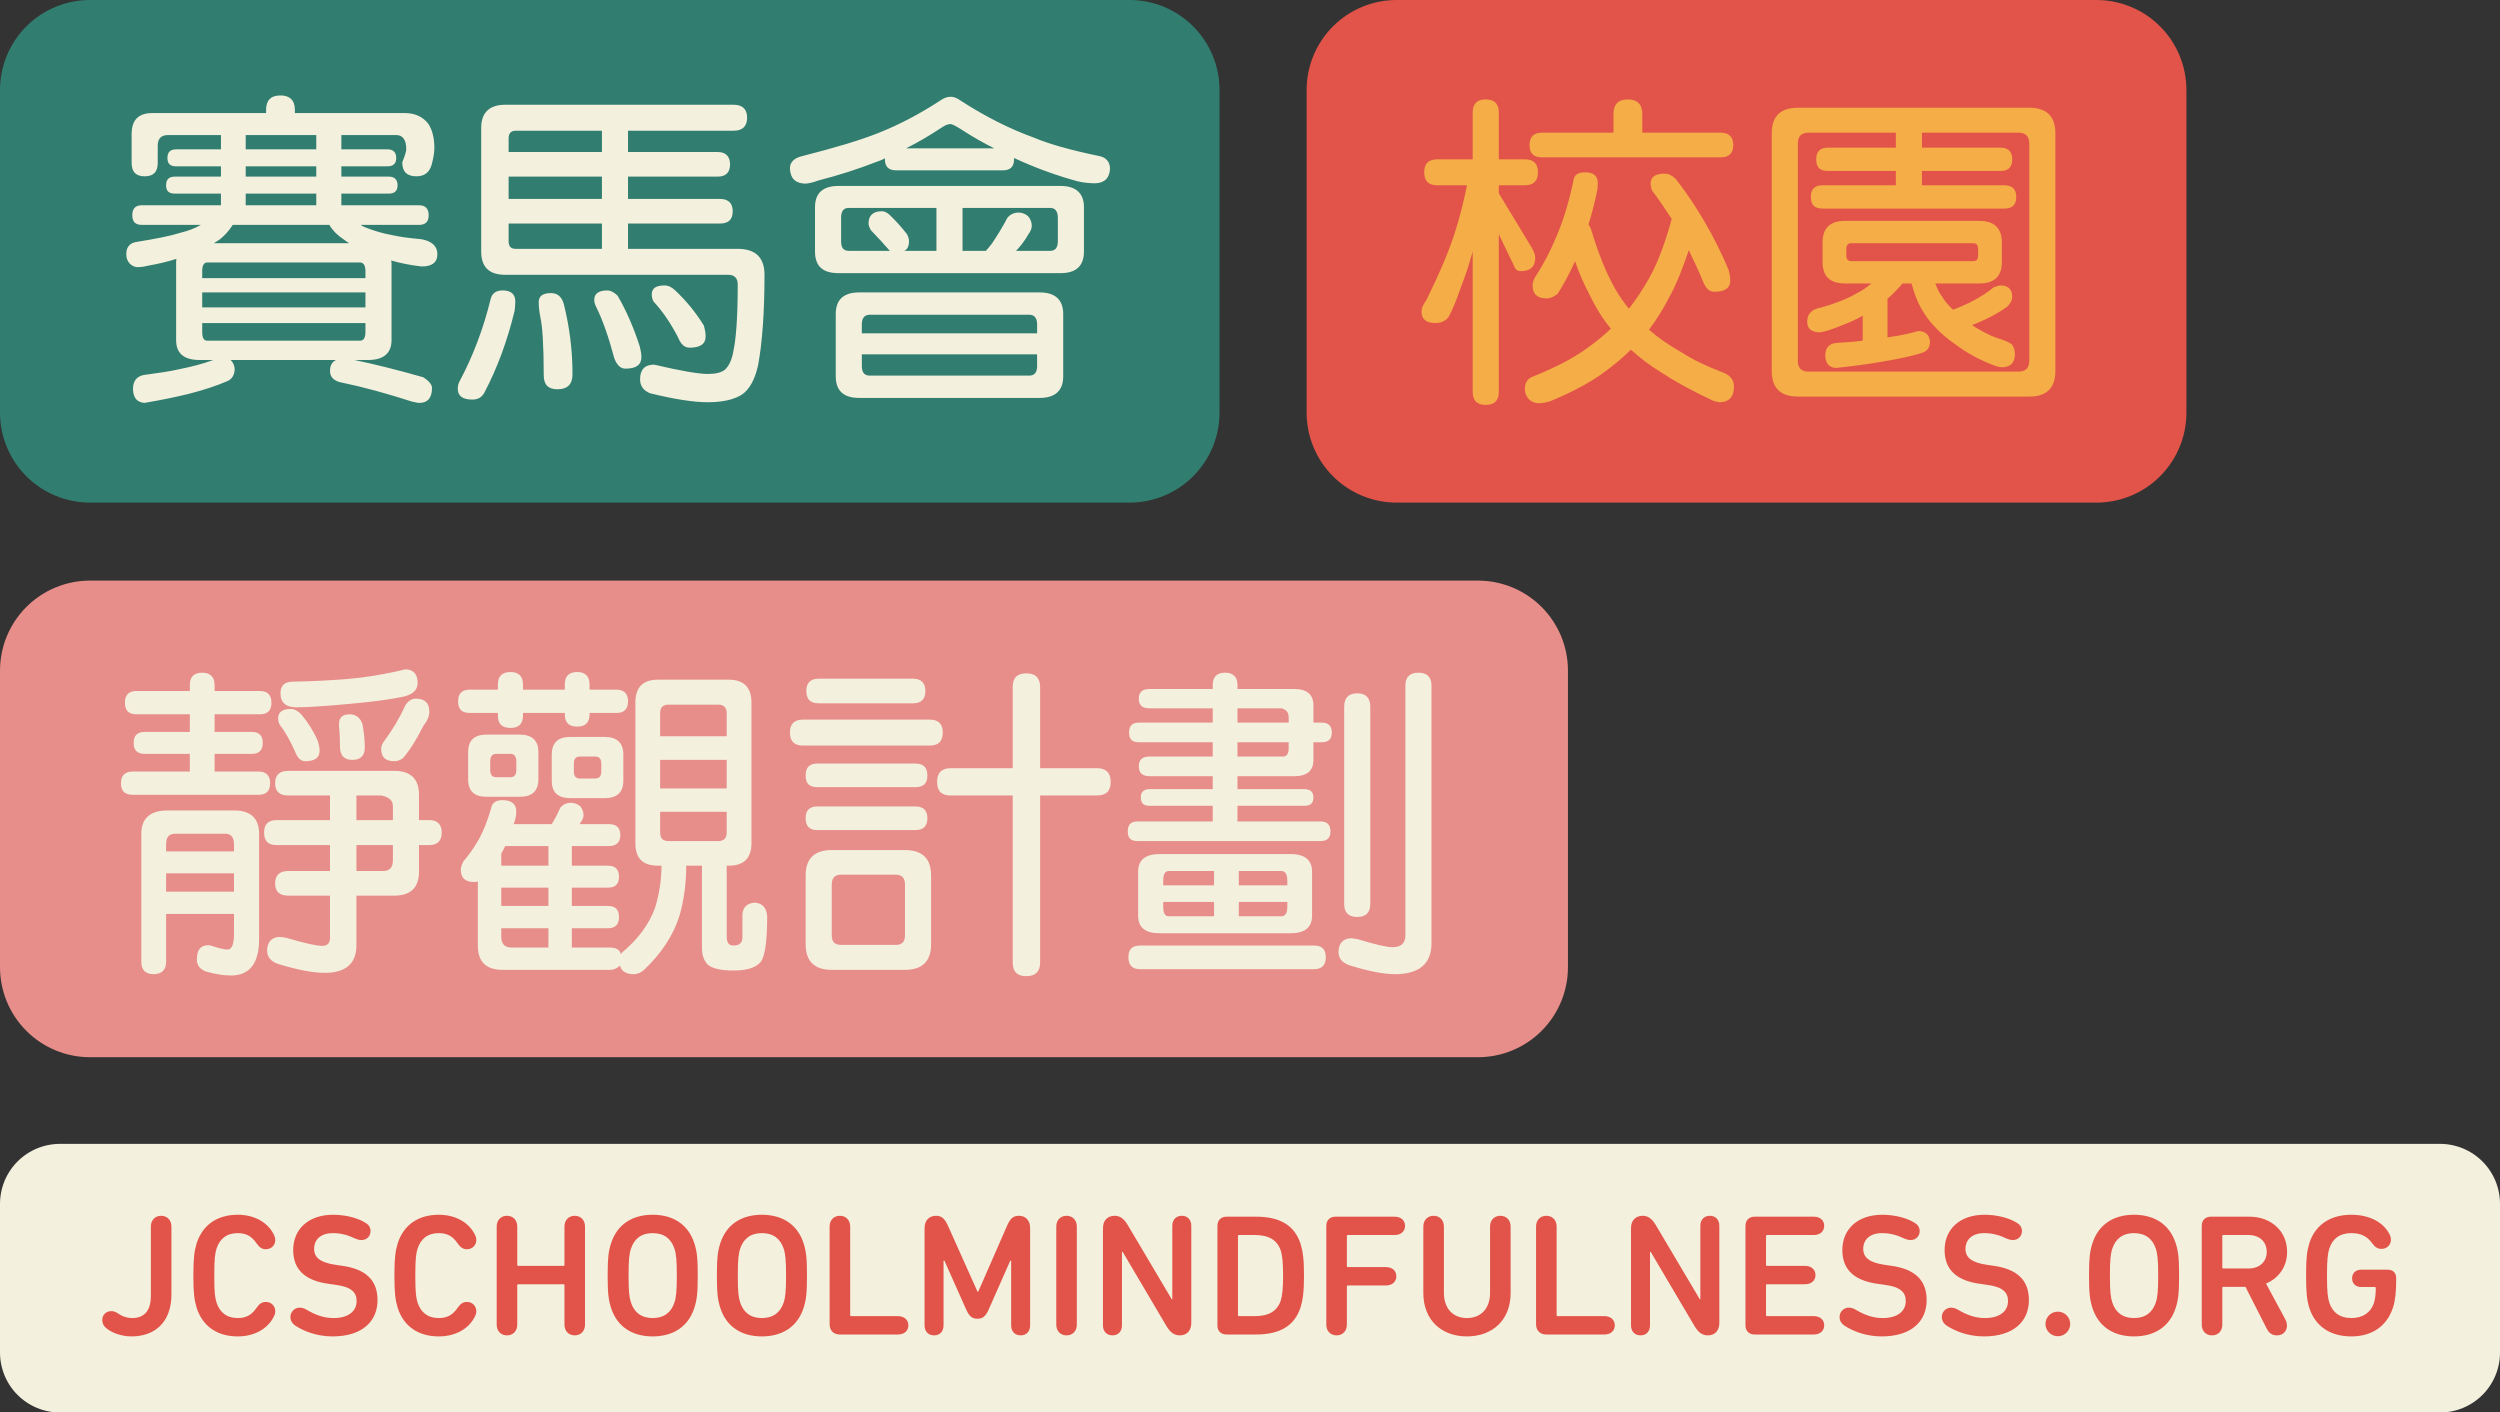
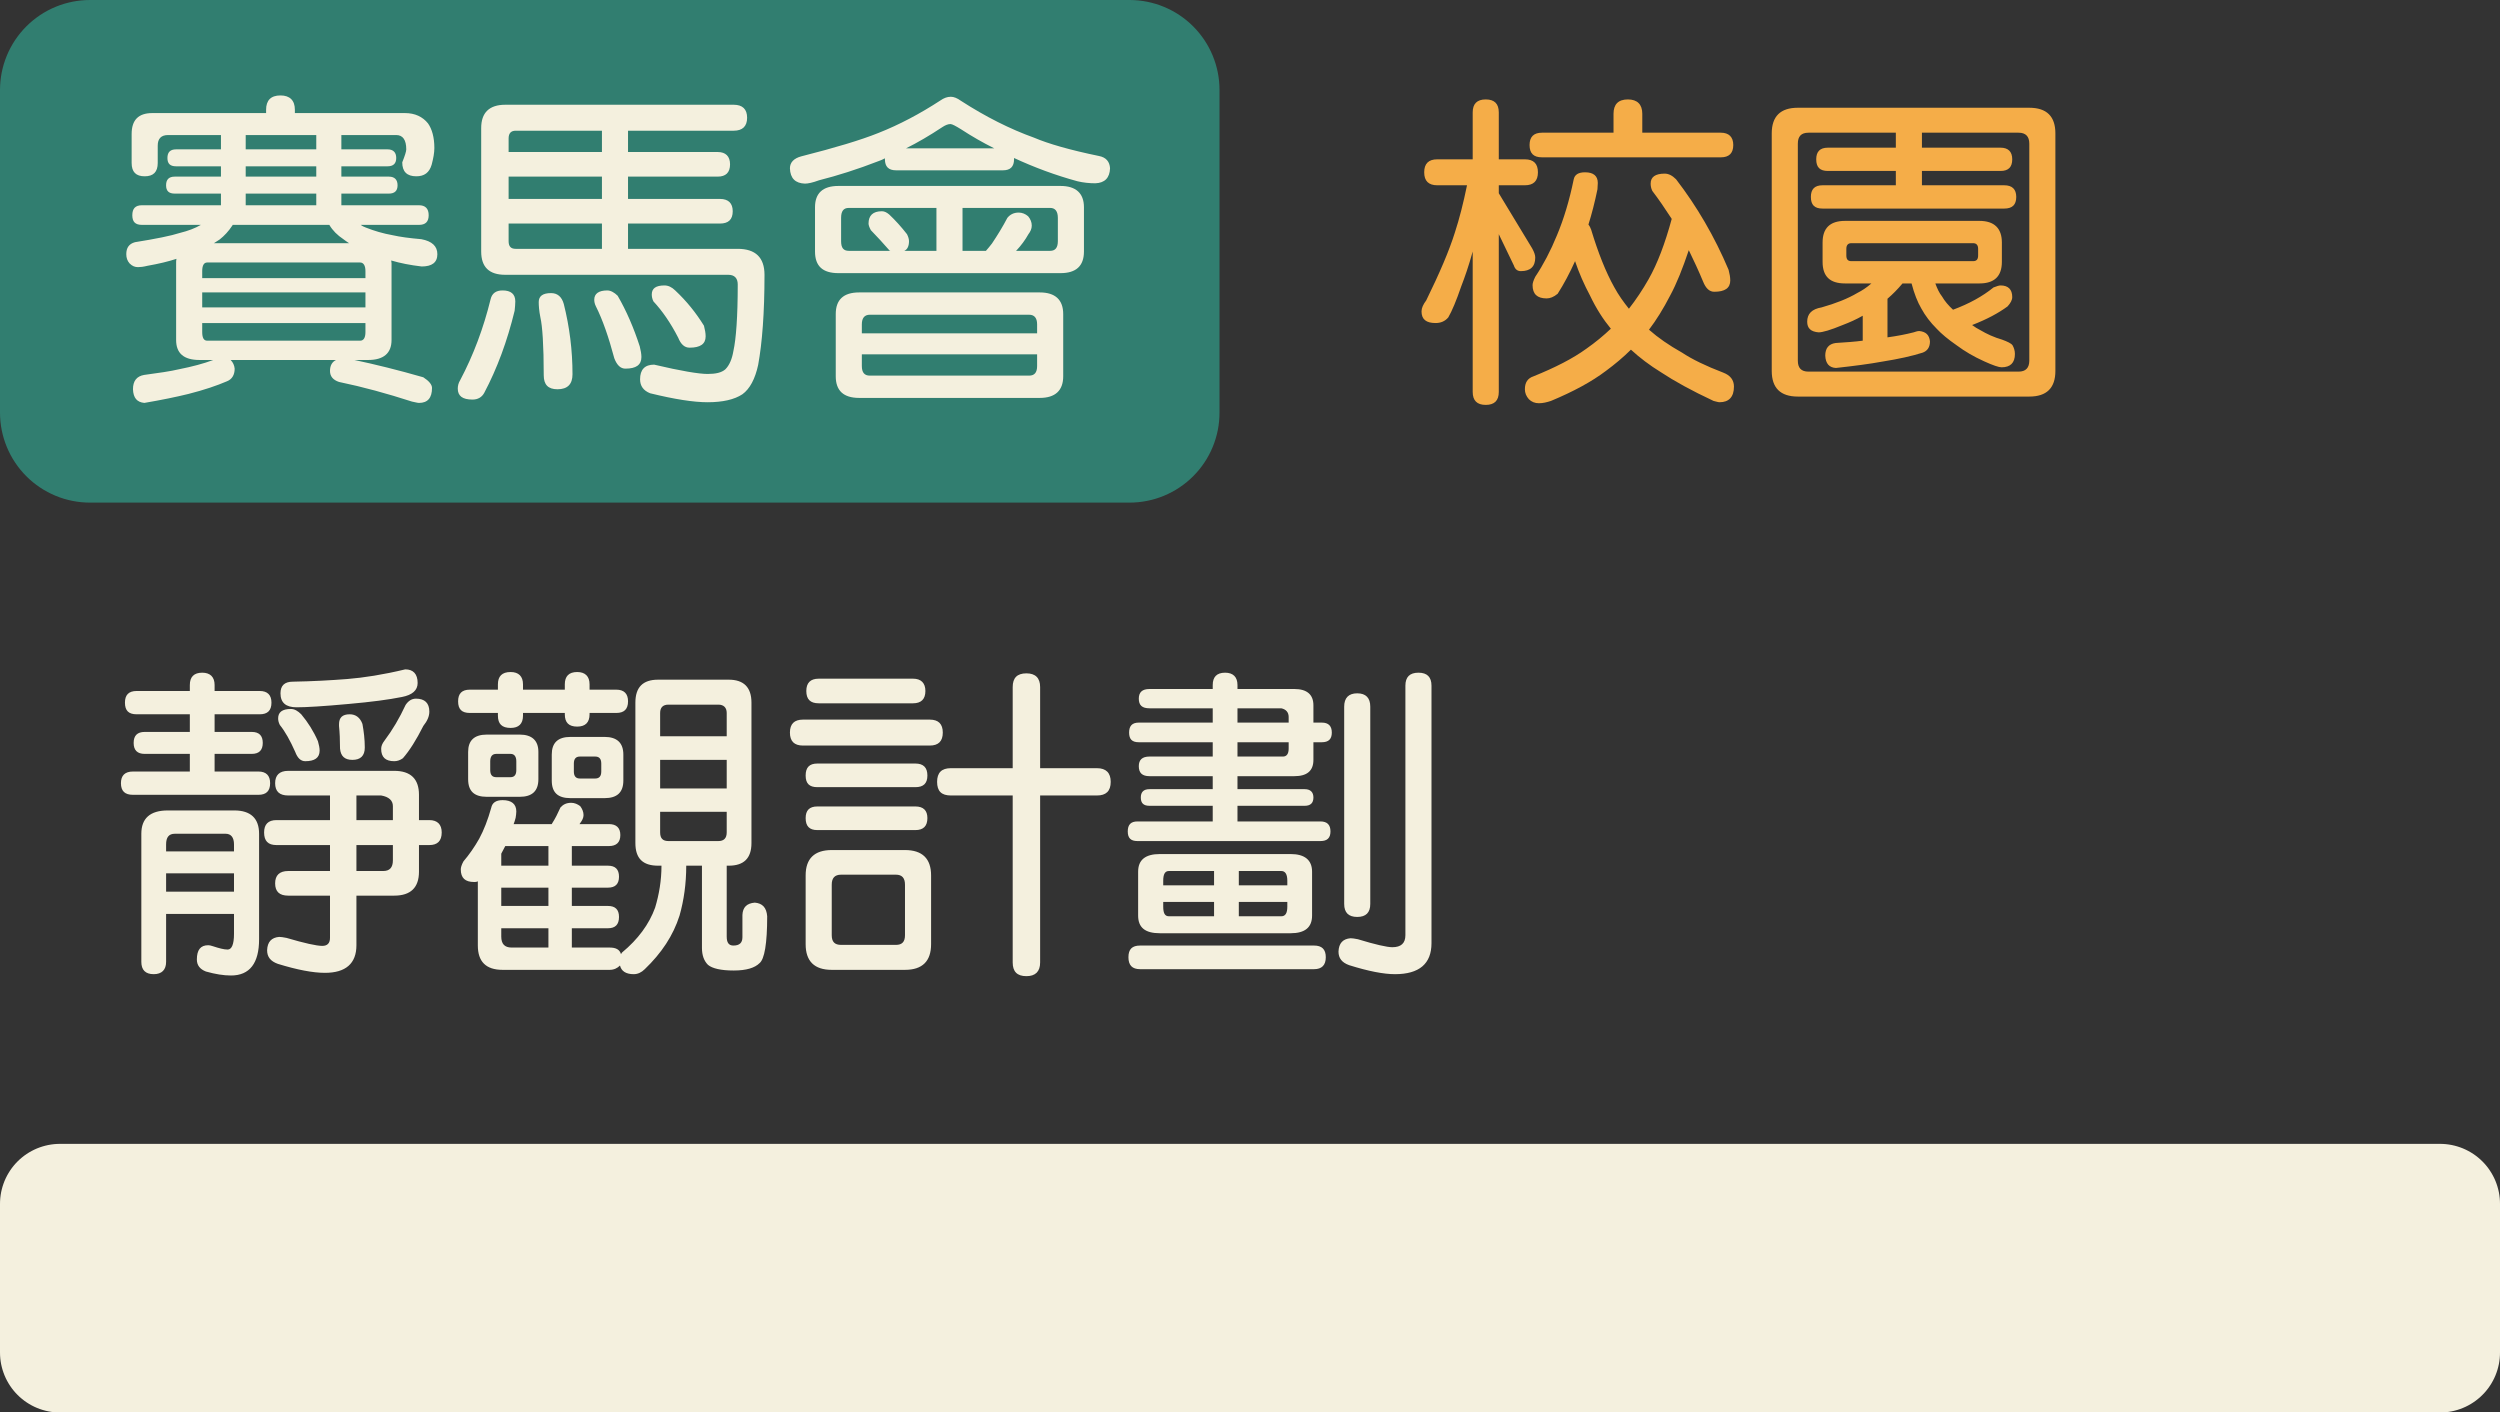
<svg xmlns="http://www.w3.org/2000/svg" viewBox="0 0 200 113" version="1.1">
  <rect x="0" y="0" width="200" height="113" fill="#333333" stroke="none" />
  <g id="Project-Title">
    <path d="M7.199 0L90.362 0Q90.539 0 90.715 0.009Q90.892 0.017 91.068 0.035Q91.243 0.052 91.418 0.078Q91.593 0.104 91.766 0.138Q91.94 0.173 92.111 0.216Q92.283 0.259 92.452 0.31Q92.621 0.361 92.787 0.421Q92.954 0.48 93.117 0.548Q93.28 0.616 93.44 0.691Q93.6 0.767 93.756 0.85Q93.911 0.933 94.063 1.024Q94.215 1.115 94.362 1.213Q94.508 1.311 94.65 1.417Q94.792 1.522 94.929 1.634Q95.066 1.746 95.197 1.865Q95.328 1.984 95.452 2.109Q95.577 2.233 95.696 2.364Q95.815 2.495 95.927 2.632Q96.039 2.769 96.144 2.911Q96.249 3.053 96.348 3.199Q96.446 3.346 96.537 3.498Q96.628 3.65 96.711 3.805Q96.794 3.961 96.87 4.121Q96.945 4.281 97.013 4.444Q97.081 4.607 97.14 4.774Q97.2 4.94 97.251 5.109Q97.302 5.278 97.345 5.45Q97.388 5.621 97.423 5.795Q97.457 5.968 97.483 6.143Q97.509 6.317 97.526 6.493Q97.544 6.669 97.552 6.846Q97.561 7.022 97.561 7.199L97.561 33.01Q97.561 33.186 97.552 33.363Q97.544 33.539 97.526 33.715Q97.509 33.891 97.483 34.066Q97.457 34.241 97.423 34.414Q97.388 34.587 97.345 34.759Q97.302 34.93 97.251 35.099Q97.2 35.269 97.14 35.435Q97.081 35.601 97.013 35.764Q96.945 35.928 96.87 36.088Q96.794 36.247 96.711 36.403Q96.628 36.559 96.537 36.711Q96.446 36.862 96.348 37.009Q96.249 37.156 96.144 37.298Q96.039 37.44 95.927 37.577Q95.815 37.713 95.696 37.844Q95.577 37.975 95.452 38.1Q95.328 38.225 95.197 38.344Q95.066 38.462 94.929 38.575Q94.792 38.687 94.65 38.792Q94.508 38.897 94.362 38.995Q94.215 39.093 94.063 39.184Q93.911 39.275 93.756 39.358Q93.6 39.442 93.44 39.517Q93.28 39.593 93.117 39.661Q92.954 39.728 92.787 39.788Q92.621 39.847 92.452 39.899Q92.283 39.95 92.111 39.993Q91.94 40.036 91.766 40.07Q91.593 40.105 91.418 40.131Q91.243 40.157 91.068 40.174Q90.892 40.191 90.715 40.2Q90.539 40.209 90.362 40.209L7.199 40.209Q7.022 40.209 6.846 40.2Q6.669 40.191 6.493 40.174Q6.317 40.157 6.143 40.131Q5.968 40.105 5.795 40.07Q5.621 40.036 5.45 39.993Q5.278 39.95 5.109 39.899Q4.94 39.847 4.774 39.788Q4.607 39.728 4.444 39.661Q4.281 39.593 4.121 39.517Q3.961 39.442 3.805 39.358Q3.65 39.275 3.498 39.184Q3.346 39.093 3.199 38.995Q3.053 38.897 2.911 38.792Q2.769 38.687 2.632 38.575Q2.495 38.462 2.364 38.344Q2.233 38.225 2.109 38.1Q1.984 37.975 1.865 37.844Q1.746 37.713 1.634 37.577Q1.522 37.44 1.417 37.298Q1.311 37.156 1.213 37.009Q1.115 36.862 1.024 36.711Q0.933 36.559 0.85 36.403Q0.767 36.247 0.691 36.088Q0.616 35.928 0.548 35.764Q0.48 35.601 0.421 35.435Q0.361 35.269 0.31 35.099Q0.259 34.93 0.216 34.759Q0.173 34.587 0.138 34.414Q0.104 34.241 0.078 34.066Q0.052 33.891 0.035 33.715Q0.017 33.539 0.009 33.363Q0 33.186 0 33.01L0 7.199Q0 7.022 0.009 6.846Q0.017 6.669 0.035 6.493Q0.052 6.317 0.078 6.143Q0.104 5.968 0.138 5.795Q0.173 5.621 0.216 5.45Q0.259 5.278 0.31 5.109Q0.361 4.94 0.421 4.774Q0.48 4.607 0.548 4.444Q0.616 4.281 0.691 4.121Q0.767 3.961 0.85 3.805Q0.933 3.65 1.024 3.498Q1.115 3.346 1.213 3.199Q1.311 3.053 1.417 2.911Q1.522 2.769 1.634 2.632Q1.746 2.495 1.865 2.364Q1.984 2.233 2.109 2.109Q2.233 1.984 2.364 1.865Q2.495 1.746 2.632 1.634Q2.769 1.522 2.911 1.417Q3.053 1.311 3.199 1.213Q3.346 1.115 3.498 1.024Q3.65 0.933 3.805 0.85Q3.961 0.767 4.121 0.691Q4.281 0.616 4.444 0.548Q4.607 0.48 4.774 0.421Q4.94 0.361 5.109 0.31Q5.278 0.259 5.45 0.216Q5.621 0.173 5.795 0.138Q5.968 0.104 6.143 0.078Q6.317 0.052 6.493 0.035Q6.669 0.017 6.846 0.009Q7.022 0 7.199 0L7.199 0Z" id="Rectangle" fill="#317E70" stroke="none" />
-     <path d="M7.199 0L63.184 0Q63.361 0 63.538 0.009Q63.714 0.017 63.89 0.035Q64.066 0.052 64.241 0.078Q64.415 0.104 64.589 0.138Q64.762 0.173 64.933 0.216Q65.105 0.259 65.274 0.31Q65.443 0.361 65.609 0.421Q65.776 0.48 65.939 0.548Q66.103 0.616 66.262 0.691Q66.422 0.767 66.578 0.85Q66.734 0.933 66.885 1.024Q67.037 1.115 67.184 1.213Q67.331 1.311 67.473 1.417Q67.615 1.522 67.751 1.634Q67.888 1.746 68.019 1.865Q68.15 1.984 68.275 2.109Q68.4 2.233 68.518 2.364Q68.637 2.495 68.749 2.632Q68.861 2.769 68.967 2.911Q69.072 3.053 69.17 3.199Q69.268 3.346 69.359 3.498Q69.45 3.65 69.533 3.805Q69.617 3.961 69.692 4.121Q69.768 4.281 69.835 4.444Q69.903 4.607 69.962 4.774Q70.022 4.94 70.073 5.109Q70.125 5.278 70.168 5.45Q70.21 5.621 70.245 5.795Q70.279 5.968 70.305 6.143Q70.331 6.317 70.349 6.493Q70.366 6.669 70.375 6.846Q70.383 7.022 70.383 7.199L70.383 33.01Q70.383 33.186 70.375 33.363Q70.366 33.539 70.349 33.715Q70.331 33.891 70.305 34.066Q70.279 34.241 70.245 34.414Q70.21 34.587 70.168 34.759Q70.125 34.93 70.073 35.099Q70.022 35.269 69.963 35.435Q69.903 35.601 69.835 35.764Q69.768 35.928 69.692 36.088Q69.617 36.247 69.533 36.403Q69.45 36.559 69.359 36.711Q69.268 36.862 69.17 37.009Q69.072 37.156 68.967 37.298Q68.861 37.44 68.749 37.577Q68.637 37.713 68.518 37.844Q68.4 37.975 68.275 38.1Q68.15 38.225 68.019 38.344Q67.888 38.462 67.751 38.575Q67.615 38.687 67.473 38.792Q67.331 38.897 67.184 38.995Q67.037 39.093 66.885 39.184Q66.734 39.275 66.578 39.358Q66.422 39.442 66.262 39.517Q66.103 39.593 65.939 39.661Q65.776 39.728 65.61 39.788Q65.443 39.847 65.274 39.899Q65.105 39.95 64.933 39.993Q64.762 40.036 64.589 40.07Q64.415 40.105 64.241 40.131Q64.066 40.157 63.89 40.174Q63.714 40.191 63.538 40.2Q63.361 40.209 63.184 40.209L7.199 40.209Q7.022 40.209 6.846 40.2Q6.669 40.191 6.493 40.174Q6.317 40.157 6.143 40.131Q5.968 40.105 5.795 40.07Q5.621 40.036 5.45 39.993Q5.278 39.95 5.109 39.899Q4.94 39.847 4.774 39.788Q4.607 39.728 4.444 39.661Q4.281 39.593 4.121 39.517Q3.961 39.442 3.805 39.358Q3.65 39.275 3.498 39.184Q3.346 39.093 3.199 38.995Q3.053 38.897 2.911 38.792Q2.769 38.687 2.632 38.575Q2.495 38.462 2.364 38.344Q2.233 38.225 2.109 38.1Q1.984 37.975 1.865 37.844Q1.746 37.713 1.634 37.577Q1.522 37.44 1.417 37.298Q1.311 37.156 1.213 37.009Q1.115 36.862 1.024 36.711Q0.933 36.559 0.85 36.403Q0.767 36.247 0.691 36.088Q0.616 35.928 0.548 35.764Q0.48 35.601 0.421 35.435Q0.361 35.269 0.31 35.099Q0.259 34.93 0.216 34.759Q0.173 34.587 0.138 34.414Q0.104 34.241 0.078 34.066Q0.052 33.891 0.035 33.715Q0.017 33.539 0.009 33.363Q0 33.186 0 33.01L0 7.199Q0 7.022 0.009 6.846Q0.017 6.669 0.035 6.493Q0.052 6.317 0.078 6.143Q0.104 5.968 0.138 5.795Q0.173 5.621 0.216 5.45Q0.259 5.278 0.31 5.109Q0.361 4.94 0.421 4.774Q0.48 4.607 0.548 4.444Q0.616 4.281 0.691 4.121Q0.767 3.961 0.85 3.805Q0.933 3.65 1.024 3.498Q1.115 3.346 1.213 3.199Q1.311 3.053 1.417 2.911Q1.522 2.769 1.634 2.632Q1.746 2.495 1.865 2.364Q1.984 2.233 2.109 2.109Q2.233 1.984 2.364 1.865Q2.495 1.746 2.632 1.634Q2.769 1.522 2.911 1.417Q3.053 1.311 3.199 1.213Q3.346 1.115 3.498 1.024Q3.65 0.933 3.805 0.85Q3.961 0.767 4.121 0.691Q4.281 0.616 4.444 0.548Q4.607 0.48 4.774 0.421Q4.94 0.361 5.109 0.31Q5.278 0.259 5.45 0.216Q5.621 0.173 5.795 0.138Q5.968 0.104 6.143 0.078Q6.317 0.052 6.493 0.035Q6.669 0.017 6.846 0.009Q7.022 0 7.199 0L7.199 0Z" transform="translate(104.53 0)" id="Rectangle-Copy" fill="#E25449" stroke="none" />
-     <path d="M7.199 0L118.237 0Q118.413 0 118.59 0.009Q118.766 0.017 118.942 0.035Q119.118 0.052 119.293 0.078Q119.468 0.104 119.641 0.138Q119.814 0.173 119.986 0.216Q120.157 0.259 120.326 0.31Q120.495 0.361 120.662 0.421Q120.828 0.48 120.991 0.548Q121.155 0.616 121.314 0.691Q121.474 0.767 121.63 0.85Q121.786 0.933 121.938 1.024Q122.089 1.115 122.236 1.213Q122.383 1.311 122.525 1.417Q122.667 1.522 122.804 1.634Q122.94 1.746 123.071 1.865Q123.202 1.984 123.327 2.109Q123.452 2.233 123.571 2.364Q123.689 2.495 123.801 2.632Q123.914 2.769 124.019 2.911Q124.124 3.053 124.222 3.199Q124.32 3.346 124.411 3.498Q124.502 3.65 124.585 3.805Q124.669 3.961 124.744 4.121Q124.82 4.281 124.888 4.444Q124.955 4.607 125.015 4.774Q125.074 4.94 125.126 5.109Q125.177 5.278 125.22 5.45Q125.263 5.621 125.297 5.795Q125.332 5.968 125.358 6.143Q125.384 6.317 125.401 6.493Q125.418 6.669 125.427 6.846Q125.436 7.022 125.436 7.199L125.436 30.93Q125.436 31.107 125.427 31.283Q125.418 31.46 125.401 31.636Q125.384 31.811 125.358 31.986Q125.332 32.161 125.297 32.334Q125.263 32.508 125.22 32.679Q125.177 32.85 125.126 33.02Q125.074 33.189 125.015 33.355Q124.955 33.522 124.888 33.685Q124.82 33.848 124.744 34.008Q124.669 34.168 124.585 34.323Q124.502 34.479 124.411 34.631Q124.32 34.782 124.222 34.929Q124.124 35.076 124.019 35.218Q123.914 35.36 123.801 35.497Q123.689 35.633 123.571 35.764Q123.452 35.895 123.327 36.02Q123.202 36.145 123.071 36.264Q122.94 36.383 122.804 36.495Q122.667 36.607 122.525 36.712Q122.383 36.817 122.236 36.916Q122.089 37.014 121.938 37.105Q121.786 37.196 121.63 37.279Q121.474 37.362 121.314 37.438Q121.155 37.513 120.991 37.581Q120.828 37.648 120.662 37.708Q120.495 37.767 120.326 37.819Q120.157 37.87 119.986 37.913Q119.814 37.956 119.641 37.99Q119.468 38.025 119.293 38.051Q119.118 38.077 118.942 38.094Q118.766 38.111 118.59 38.12Q118.413 38.129 118.237 38.129L7.199 38.129Q7.022 38.129 6.846 38.12Q6.669 38.111 6.493 38.094Q6.317 38.077 6.143 38.051Q5.968 38.025 5.795 37.99Q5.621 37.956 5.45 37.913Q5.278 37.87 5.109 37.819Q4.94 37.767 4.774 37.708Q4.607 37.648 4.444 37.581Q4.281 37.513 4.121 37.438Q3.961 37.362 3.805 37.279Q3.65 37.196 3.498 37.105Q3.346 37.014 3.199 36.916Q3.053 36.817 2.911 36.712Q2.769 36.607 2.632 36.495Q2.495 36.383 2.364 36.264Q2.233 36.145 2.109 36.02Q1.984 35.895 1.865 35.764Q1.746 35.633 1.634 35.497Q1.522 35.36 1.417 35.218Q1.311 35.076 1.213 34.929Q1.115 34.782 1.024 34.631Q0.933 34.479 0.85 34.323Q0.767 34.168 0.691 34.008Q0.616 33.848 0.548 33.685Q0.48 33.522 0.421 33.355Q0.361 33.189 0.31 33.02Q0.259 32.85 0.216 32.679Q0.173 32.508 0.138 32.334Q0.104 32.161 0.078 31.986Q0.052 31.811 0.035 31.636Q0.017 31.46 0.009 31.283Q0 31.107 0 30.93L0 7.199Q0 7.022 0.009 6.846Q0.017 6.669 0.035 6.493Q0.052 6.317 0.078 6.143Q0.104 5.968 0.138 5.795Q0.173 5.621 0.216 5.45Q0.259 5.278 0.31 5.109Q0.361 4.94 0.421 4.774Q0.48 4.607 0.548 4.444Q0.616 4.281 0.691 4.121Q0.767 3.961 0.85 3.805Q0.933 3.65 1.024 3.498Q1.115 3.346 1.213 3.199Q1.311 3.053 1.417 2.911Q1.522 2.769 1.634 2.632Q1.746 2.495 1.865 2.364Q1.984 2.233 2.109 2.109Q2.233 1.984 2.364 1.865Q2.495 1.746 2.632 1.634Q2.769 1.522 2.911 1.417Q3.053 1.311 3.199 1.213Q3.346 1.115 3.498 1.024Q3.65 0.933 3.805 0.85Q3.961 0.767 4.121 0.691Q4.281 0.616 4.444 0.548Q4.607 0.48 4.774 0.421Q4.94 0.361 5.109 0.31Q5.278 0.259 5.45 0.216Q5.621 0.173 5.795 0.138Q5.968 0.104 6.143 0.078Q6.317 0.052 6.493 0.035Q6.669 0.017 6.846 0.009Q7.022 0 7.199 0L7.199 0Z" transform="translate(0 46.448)" id="Rectangle-Copy" fill="#E78E8A" stroke="none" />
    <path d="M4.799 0L195.201 0Q195.319 0 195.436 0.006Q195.554 0.012 195.671 0.023Q195.789 0.035 195.905 0.052Q196.022 0.069 196.137 0.092Q196.253 0.115 196.367 0.144Q196.481 0.172 196.594 0.207Q196.707 0.241 196.818 0.281Q196.929 0.32 197.037 0.365Q197.146 0.41 197.253 0.461Q197.359 0.511 197.463 0.567Q197.567 0.622 197.668 0.683Q197.769 0.743 197.867 0.809Q197.965 0.874 198.06 0.944Q198.154 1.015 198.245 1.089Q198.337 1.164 198.424 1.243Q198.511 1.322 198.594 1.406Q198.678 1.489 198.757 1.576Q198.836 1.663 198.911 1.755Q198.985 1.846 199.056 1.94Q199.126 2.035 199.191 2.133Q199.257 2.231 199.317 2.332Q199.378 2.433 199.433 2.537Q199.489 2.641 199.539 2.747Q199.59 2.854 199.635 2.962Q199.68 3.071 199.719 3.182Q199.759 3.293 199.793 3.406Q199.828 3.519 199.856 3.633Q199.885 3.747 199.908 3.863Q199.931 3.978 199.948 4.095Q199.965 4.211 199.977 4.329Q199.988 4.446 199.994 4.564Q200 4.681 200 4.799L200 16.692Q200 16.81 199.994 16.927Q199.988 17.045 199.977 17.162Q199.965 17.279 199.948 17.396Q199.931 17.512 199.908 17.628Q199.885 17.744 199.856 17.858Q199.828 17.972 199.793 18.085Q199.759 18.198 199.719 18.308Q199.68 18.419 199.635 18.528Q199.59 18.637 199.539 18.744Q199.489 18.85 199.433 18.954Q199.378 19.058 199.317 19.159Q199.257 19.26 199.191 19.358Q199.126 19.456 199.056 19.551Q198.985 19.645 198.911 19.736Q198.836 19.827 198.757 19.915Q198.678 20.002 198.594 20.085Q198.511 20.169 198.424 20.248Q198.337 20.327 198.245 20.401Q198.154 20.476 198.06 20.546Q197.965 20.617 197.867 20.682Q197.769 20.747 197.668 20.808Q197.567 20.869 197.463 20.924Q197.359 20.98 197.253 21.03Q197.146 21.08 197.037 21.125Q196.929 21.171 196.818 21.21Q196.707 21.25 196.594 21.284Q196.481 21.318 196.367 21.347Q196.253 21.376 196.137 21.399Q196.022 21.422 195.905 21.439Q195.789 21.456 195.671 21.468Q195.554 21.479 195.436 21.485Q195.319 21.491 195.201 21.491L4.799 21.491Q4.681 21.491 4.564 21.485Q4.446 21.479 4.329 21.468Q4.211 21.456 4.095 21.439Q3.978 21.422 3.863 21.399Q3.747 21.376 3.633 21.347Q3.519 21.318 3.406 21.284Q3.293 21.25 3.182 21.21Q3.071 21.171 2.962 21.125Q2.854 21.08 2.747 21.03Q2.641 20.98 2.537 20.924Q2.433 20.869 2.332 20.808Q2.231 20.747 2.133 20.682Q2.035 20.617 1.94 20.546Q1.846 20.476 1.755 20.401Q1.663 20.327 1.576 20.248Q1.489 20.169 1.406 20.085Q1.322 20.002 1.243 19.915Q1.164 19.827 1.089 19.736Q1.015 19.645 0.944 19.551Q0.874 19.456 0.809 19.358Q0.743 19.26 0.683 19.159Q0.622 19.058 0.567 18.954Q0.511 18.85 0.461 18.744Q0.41 18.637 0.365 18.528Q0.32 18.419 0.281 18.308Q0.241 18.198 0.207 18.085Q0.172 17.972 0.144 17.858Q0.115 17.744 0.092 17.628Q0.069 17.512 0.052 17.396Q0.035 17.279 0.023 17.162Q0.012 17.045 0.006 16.927Q0 16.81 0 16.692L0 4.799Q0 4.681 0.006 4.564Q0.012 4.446 0.023 4.329Q0.035 4.211 0.052 4.095Q0.069 3.978 0.092 3.863Q0.115 3.747 0.144 3.633Q0.172 3.519 0.207 3.406Q0.241 3.293 0.281 3.182Q0.32 3.071 0.365 2.962Q0.41 2.854 0.461 2.747Q0.511 2.641 0.567 2.537Q0.622 2.433 0.683 2.332Q0.743 2.231 0.809 2.133Q0.874 2.035 0.944 1.94Q1.015 1.846 1.089 1.755Q1.164 1.663 1.243 1.576Q1.322 1.489 1.406 1.406Q1.489 1.322 1.576 1.243Q1.663 1.164 1.755 1.089Q1.846 1.015 1.94 0.944Q2.035 0.874 2.133 0.809Q2.231 0.743 2.332 0.683Q2.433 0.622 2.537 0.567Q2.641 0.511 2.747 0.461Q2.854 0.41 2.962 0.365Q3.071 0.32 3.182 0.281Q3.293 0.241 3.406 0.207Q3.519 0.172 3.633 0.144Q3.747 0.115 3.863 0.092Q3.978 0.069 4.095 0.052Q4.211 0.035 4.329 0.023Q4.446 0.012 4.564 0.006Q4.681 0 4.799 0Z" transform="translate(0 91.509)" id="Rectangle-Copy" fill="#F4F0DE" stroke="none" />
-     <path d="M13.7 8.194C13.226 9.123 12.167 9.733 10.843 9.733C9.213 9.733 8.042 8.943 7.554 7.459C7.359 6.808 7.289 6.267 7.289 4.867L7.29 4.653C7.297 3.409 7.369 2.891 7.554 2.274C8.042 0.79 9.213 0 10.843 0C12.167 0 13.226 0.61 13.7 1.539C13.784 1.692 13.84 1.844 13.84 2.024C13.84 2.454 13.505 2.759 13.087 2.759C12.808 2.759 12.585 2.634 12.362 2.315C11.986 1.747 11.54 1.47 10.843 1.47C9.937 1.47 9.394 1.941 9.143 2.704C9.017 3.106 8.962 3.522 8.962 4.867L8.962 5.053C8.967 6.251 9.023 6.647 9.143 7.03C9.394 7.792 9.937 8.264 10.843 8.264C11.54 8.264 11.986 7.986 12.362 7.418C12.585 7.099 12.808 6.974 13.087 6.974C13.505 6.974 13.84 7.279 13.84 7.723C13.84 7.889 13.784 8.042 13.7 8.194ZM18.425 9.733C20.808 9.733 22.021 8.513 22.021 6.835C22.021 5.227 21.087 4.34 19.15 4.076L18.676 4.007C17.422 3.827 16.948 3.411 16.948 2.731C16.948 2.01 17.45 1.47 18.453 1.47C19.108 1.47 19.679 1.636 20.223 1.9C20.376 1.969 20.571 2.024 20.739 2.024C21.157 2.024 21.463 1.719 21.463 1.303C21.463 1.04 21.338 0.804 21.045 0.638C20.488 0.277 19.498 0 18.467 0C16.53 0 15.275 1.123 15.275 2.828C15.275 4.395 16.237 5.283 18.146 5.532L18.634 5.601C19.958 5.768 20.348 6.225 20.348 6.905C20.348 7.723 19.679 8.264 18.509 8.264C17.714 8.264 17.045 8.014 16.321 7.584C16.153 7.487 15.972 7.432 15.791 7.432C15.359 7.432 15.052 7.792 15.052 8.18C15.052 8.472 15.206 8.721 15.47 8.887C16.111 9.303 17.143 9.733 18.425 9.733ZM29.784 8.194C29.31 9.123 28.251 9.733 26.927 9.733C25.296 9.733 24.125 8.943 23.638 7.459C23.442 6.808 23.373 6.267 23.373 4.867L23.373 4.653C23.381 3.409 23.453 2.891 23.638 2.274C24.125 0.79 25.296 0 26.927 0C28.251 0 29.31 0.61 29.784 1.539C29.868 1.692 29.923 1.844 29.923 2.024C29.923 2.454 29.589 2.759 29.171 2.759C28.892 2.759 28.669 2.634 28.446 2.315C28.07 1.747 27.624 1.47 26.927 1.47C26.021 1.47 25.477 1.941 25.227 2.704C25.101 3.106 25.045 3.522 25.045 4.867L25.046 5.053C25.051 6.251 25.107 6.647 25.227 7.03C25.477 7.792 26.021 8.264 26.927 8.264C27.624 8.264 28.07 7.986 28.446 7.418C28.669 7.099 28.892 6.974 29.171 6.974C29.589 6.974 29.923 7.279 29.923 7.723C29.923 7.889 29.868 8.042 29.784 8.194ZM47.359 7.473C46.871 8.957 45.672 9.733 44.028 9.733C42.397 9.733 41.199 8.957 40.711 7.473C40.488 6.794 40.432 6.239 40.432 4.867L40.433 4.645C40.439 3.432 40.5 2.902 40.711 2.26C41.199 0.776 42.397 0 44.028 0C45.672 0 46.871 0.776 47.359 2.26C47.582 2.939 47.638 3.494 47.638 4.867C47.638 6.239 47.582 6.794 47.359 7.473ZM56.098 7.473C55.61 8.957 54.411 9.733 52.767 9.733C51.136 9.733 49.937 8.957 49.45 7.473C49.227 6.794 49.171 6.239 49.171 4.867L49.171 4.645C49.177 3.432 49.239 2.902 49.45 2.26C49.937 0.776 51.136 0 52.767 0C54.411 0 55.61 0.776 56.098 2.26C56.321 2.939 56.376 3.494 56.376 4.867C56.376 6.239 56.321 6.794 56.098 7.473ZM142.355 9.733C144.739 9.733 145.951 8.513 145.951 6.835C145.951 5.227 145.017 4.34 143.08 4.076L142.606 4.007C141.352 3.827 140.878 3.411 140.878 2.731C140.878 2.01 141.38 1.47 142.383 1.47C143.038 1.47 143.61 1.636 144.153 1.9C144.307 1.969 144.502 2.024 144.669 2.024C145.087 2.024 145.394 1.719 145.394 1.303C145.394 1.04 145.268 0.804 144.976 0.638C144.418 0.277 143.429 0 142.397 0C140.46 0 139.206 1.123 139.206 2.828C139.206 4.395 140.167 5.283 142.077 5.532L142.564 5.601C143.889 5.768 144.279 6.225 144.279 6.905C144.279 7.723 143.61 8.264 142.439 8.264C141.645 8.264 140.976 8.014 140.251 7.584C140.084 7.487 139.902 7.432 139.721 7.432C139.289 7.432 138.983 7.792 138.983 8.18C138.983 8.472 139.136 8.721 139.401 8.887C140.042 9.303 141.073 9.733 142.355 9.733ZM154.132 6.835C154.132 8.513 152.92 9.733 150.537 9.733C149.254 9.733 148.223 9.303 147.582 8.887C147.317 8.721 147.164 8.472 147.164 8.18C147.164 7.792 147.47 7.432 147.902 7.432C148.084 7.432 148.265 7.487 148.432 7.584C149.157 8.014 149.826 8.264 150.62 8.264C151.791 8.264 152.46 7.723 152.46 6.905C152.46 6.225 152.07 5.768 150.746 5.601L150.258 5.532C148.348 5.283 147.387 4.395 147.387 2.828C147.387 1.123 148.641 0 150.578 0C151.61 0 152.599 0.277 153.157 0.638C153.449 0.804 153.575 1.04 153.575 1.303C153.575 1.719 153.268 2.024 152.85 2.024C152.683 2.024 152.488 1.969 152.334 1.9C151.791 1.636 151.22 1.47 150.564 1.47C149.561 1.47 149.059 2.01 149.059 2.731C149.059 3.411 149.533 3.827 150.787 4.007L151.261 4.076C153.199 4.34 154.132 5.227 154.132 6.835ZM165.868 7.473C165.38 8.957 164.181 9.733 162.537 9.733C160.906 9.733 159.707 8.957 159.22 7.473C158.997 6.794 158.941 6.239 158.941 4.867L158.941 4.645C158.947 3.432 159.009 2.902 159.22 2.26C159.707 0.776 160.906 0 162.537 0C164.181 0 165.38 0.776 165.868 2.26C166.091 2.939 166.146 3.494 166.146 4.867C166.146 6.239 166.091 6.794 165.868 7.473ZM183.261 7.418C182.774 8.915 181.575 9.733 179.93 9.733C178.272 9.733 177.059 8.957 176.571 7.473C176.362 6.794 176.307 6.239 176.307 4.867L176.307 4.645C176.313 3.432 176.374 2.902 176.571 2.26C177.059 0.776 178.272 0 179.93 0C181.408 0 182.481 0.624 182.955 1.511C183.038 1.664 183.094 1.816 183.094 1.997C183.094 2.426 182.76 2.731 182.341 2.731C182.063 2.731 181.84 2.62 181.617 2.315C181.226 1.733 180.683 1.47 179.93 1.47C178.969 1.47 178.411 1.941 178.16 2.718C178.035 3.12 177.979 3.605 177.979 4.867L177.98 5.059C177.985 6.179 178.041 6.635 178.16 7.016C178.411 7.792 178.983 8.264 179.944 8.264C180.822 8.264 181.477 7.834 181.728 7.071C181.84 6.738 181.882 6.281 181.882 5.865Q181.882 5.782 181.798 5.782L180.711 5.782C180.265 5.782 179.986 5.491 179.986 5.088C179.986 4.686 180.265 4.395 180.711 4.395L182.843 4.395C183.261 4.395 183.512 4.645 183.512 5.061L183.512 5.324C183.512 6.087 183.443 6.877 183.261 7.418ZM2.328 9.733C4.279 9.733 5.533 8.527 5.533 6.378L5.533 0.943C5.533 0.416 5.185 0.083 4.711 0.083C4.237 0.083 3.889 0.416 3.889 0.943L3.889 6.475C3.889 7.751 3.303 8.264 2.383 8.264C2.007 8.264 1.617 8.139 1.338 7.945C1.101 7.778 0.92 7.709 0.725 7.709C0.307 7.709 0 8.014 0 8.402C0 8.624 0.07 8.832 0.237 8.998C0.641 9.4 1.491 9.733 2.328 9.733ZM37.798 9.65C38.272 9.65 38.62 9.317 38.62 8.79L38.62 0.943C38.62 0.416 38.272 0.083 37.798 0.083C37.324 0.083 36.976 0.416 36.976 0.943L36.976 4.007Q36.976 4.09 36.892 4.09L33.282 4.09C33.227 4.09 33.199 4.062 33.199 4.007L33.199 0.943C33.199 0.416 32.85 0.083 32.376 0.083C31.902 0.083 31.554 0.416 31.554 0.943L31.554 8.79C31.554 9.317 31.902 9.65 32.376 9.65C32.85 9.65 33.199 9.317 33.199 8.79L33.199 5.643C33.199 5.588 33.227 5.56 33.282 5.56L36.892 5.56Q36.976 5.56 36.976 5.643L36.976 8.79C36.976 9.317 37.324 9.65 37.798 9.65ZM64.488 8.846C64.488 9.276 64.167 9.581 63.652 9.581L59.011 9.581C58.509 9.581 58.188 9.262 58.188 8.763L58.188 0.943C58.188 0.416 58.537 0.083 59.011 0.083C59.484 0.083 59.833 0.416 59.833 0.943L59.833 8.028Q59.833 8.111 59.916 8.111L63.652 8.111C64.167 8.111 64.488 8.416 64.488 8.846ZM73.477 9.65C73.909 9.65 74.23 9.359 74.23 8.846L74.23 1.068C74.23 0.458 73.882 0.083 73.324 0.083C72.836 0.083 72.613 0.347 72.362 0.929L70.077 6.156L70.021 6.156L67.679 0.929C67.415 0.347 67.192 0.083 66.704 0.083C66.146 0.083 65.784 0.458 65.784 1.068L65.784 8.846C65.784 9.359 66.105 9.65 66.55 9.65C66.983 9.65 67.303 9.359 67.303 8.846L67.303 3.674L67.373 3.674L69.115 7.584C69.366 8.153 69.617 8.319 70.021 8.319C70.411 8.319 70.662 8.153 70.913 7.584L72.641 3.674L72.711 3.674L72.711 8.846C72.711 9.359 73.031 9.65 73.477 9.65ZM77.965 8.79C77.965 9.317 77.617 9.65 77.143 9.65C76.669 9.65 76.321 9.317 76.321 8.79L76.321 0.943C76.321 0.416 76.669 0.083 77.143 0.083C77.617 0.083 77.965 0.416 77.965 0.943L77.965 8.79ZM86.202 9.65C86.76 9.65 87.122 9.276 87.122 8.666L87.122 0.887C87.122 0.374 86.801 0.083 86.369 0.083C85.923 0.083 85.603 0.374 85.603 0.887L85.603 6.766L85.561 6.766L82.077 0.887C81.77 0.36 81.463 0.083 80.99 0.083C80.418 0.083 80.056 0.458 80.056 1.068L80.056 8.846C80.056 9.359 80.376 9.65 80.822 9.65C81.254 9.65 81.575 9.359 81.575 8.846L81.575 2.967L81.631 2.967L85.101 8.846C85.408 9.373 85.714 9.65 86.202 9.65ZM109.171 9.733C111.178 9.733 112.669 8.458 112.669 6.267L112.669 0.943C112.669 0.416 112.321 0.083 111.847 0.083C111.373 0.083 111.024 0.416 111.024 0.943L111.024 6.239C111.024 7.543 110.258 8.264 109.171 8.264C108.098 8.264 107.331 7.543 107.331 6.239L107.331 0.943C107.331 0.416 106.983 0.083 106.509 0.083C106.035 0.083 105.686 0.416 105.686 0.943L105.686 6.267C105.686 8.458 107.178 9.733 109.171 9.733ZM121.003 8.846C121.003 9.276 120.683 9.581 120.167 9.581L115.526 9.581C115.024 9.581 114.704 9.262 114.704 8.763L114.704 0.943C114.704 0.416 115.052 0.083 115.526 0.083C116 0.083 116.348 0.416 116.348 0.943L116.348 8.028C116.348 8.083 116.376 8.111 116.432 8.111L120.167 8.111C120.683 8.111 121.003 8.416 121.003 8.846ZM128.446 9.65C129.003 9.65 129.366 9.276 129.366 8.666L129.366 0.887C129.366 0.374 129.045 0.083 128.613 0.083C128.167 0.083 127.847 0.374 127.847 0.887L127.847 6.766L127.805 6.766L124.321 0.887C124.014 0.36 123.707 0.083 123.233 0.083C122.662 0.083 122.3 0.458 122.3 1.068L122.3 8.846C122.3 9.359 122.62 9.65 123.066 9.65C123.498 9.65 123.819 9.359 123.819 8.846L123.819 2.967L123.875 2.967L127.345 8.846C127.652 9.373 127.958 9.65 128.446 9.65ZM95.861 7.418C95.373 8.901 94.202 9.581 92.279 9.581L89.951 9.581C89.491 9.581 89.213 9.303 89.213 8.86L89.213 0.887C89.213 0.444 89.491 0.153 89.951 0.153L92.279 0.153C94.202 0.153 95.373 0.832 95.861 2.315C96.042 2.898 96.139 3.522 96.139 4.867C96.139 6.212 96.042 6.835 95.861 7.418ZM99.568 8.79C99.568 9.317 99.219 9.65 98.746 9.65C98.272 9.65 97.923 9.317 97.923 8.79L97.923 0.887C97.923 0.444 98.202 0.153 98.662 0.153L103.387 0.153C103.902 0.153 104.223 0.458 104.223 0.887C104.223 1.317 103.902 1.622 103.387 1.622L99.652 1.622C99.596 1.622 99.568 1.65 99.568 1.705L99.568 4.104C99.568 4.16 99.596 4.187 99.652 4.187L102.69 4.187C103.206 4.187 103.526 4.492 103.526 4.922C103.526 5.352 103.206 5.657 102.69 5.657L99.652 5.657C99.596 5.657 99.568 5.685 99.568 5.74L99.568 8.79ZM137.756 8.846C137.756 9.276 137.436 9.581 136.92 9.581L132.195 9.581C131.735 9.581 131.456 9.29 131.456 8.846L131.456 0.887C131.456 0.444 131.735 0.153 132.195 0.153L136.92 0.153C137.436 0.153 137.756 0.458 137.756 0.887C137.756 1.317 137.436 1.622 136.92 1.622L133.185 1.622Q133.143 1.622 133.122 1.643Q133.101 1.664 133.101 1.705L133.101 4.007Q133.101 4.09 133.185 4.09L136.223 4.09C136.739 4.09 137.059 4.395 137.059 4.825C137.059 5.255 136.739 5.56 136.223 5.56L133.185 5.56Q133.101 5.56 133.101 5.643L133.101 8.028C133.101 8.083 133.129 8.111 133.185 8.111L136.92 8.111C137.436 8.111 137.756 8.416 137.756 8.846ZM174.774 8.874C174.774 9.303 174.467 9.65 173.979 9.65C173.631 9.65 173.352 9.498 173.171 9.137L171.456 5.768L169.686 5.768Q169.603 5.768 169.603 5.851L169.603 8.79C169.603 9.317 169.268 9.65 168.78 9.65C168.307 9.65 167.958 9.317 167.958 8.79L167.958 0.887C167.958 0.444 168.237 0.153 168.697 0.153L171.763 0.153C173.505 0.153 174.787 1.303 174.787 2.967C174.787 4.16 174.118 5.075 173.101 5.504L174.648 8.374C174.732 8.527 174.774 8.707 174.774 8.874ZM44.028 8.264C43.108 8.264 42.55 7.792 42.3 7.03C42.168 6.649 42.111 6.181 42.105 5.06L42.105 4.867C42.105 3.605 42.16 3.106 42.3 2.704C42.55 1.941 43.108 1.47 44.028 1.47C44.962 1.47 45.519 1.941 45.77 2.704C45.909 3.106 45.965 3.605 45.965 4.867C45.965 6.128 45.909 6.627 45.77 7.03C45.519 7.792 44.962 8.264 44.028 8.264ZM52.767 8.264C51.847 8.264 51.289 7.792 51.038 7.03C50.906 6.649 50.849 6.181 50.844 5.06L50.843 4.867C50.843 3.605 50.899 3.106 51.038 2.704C51.289 1.941 51.847 1.47 52.767 1.47C53.7 1.47 54.258 1.941 54.509 2.704C54.648 3.106 54.704 3.605 54.704 4.867C54.704 6.128 54.648 6.627 54.509 7.03C54.258 7.792 53.7 8.264 52.767 8.264ZM162.537 8.264C161.617 8.264 161.059 7.792 160.808 7.03C160.676 6.649 160.619 6.181 160.614 5.06L160.613 4.867C160.613 3.605 160.669 3.106 160.808 2.704C161.059 1.941 161.617 1.47 162.537 1.47C163.47 1.47 164.028 1.941 164.279 2.704C164.418 3.106 164.474 3.605 164.474 4.867C164.474 6.128 164.418 6.627 164.279 7.03C164.028 7.792 163.47 8.264 162.537 8.264ZM92.195 8.111L90.941 8.111C90.885 8.111 90.857 8.083 90.857 8.028L90.857 1.705C90.857 1.65 90.885 1.622 90.941 1.622L92.195 1.622C93.296 1.622 93.993 1.997 94.286 2.884C94.397 3.272 94.467 3.827 94.467 4.867C94.467 5.907 94.397 6.461 94.286 6.849C93.993 7.737 93.296 8.111 92.195 8.111ZM171.707 4.298L169.686 4.298C169.631 4.298 169.603 4.27 169.603 4.215L169.603 1.705C169.603 1.65 169.631 1.622 169.686 1.622L171.707 1.622C172.571 1.622 173.157 2.149 173.157 2.967C173.157 3.771 172.571 4.298 171.707 4.298ZM156.446 9.719C156.99 9.719 157.436 9.276 157.436 8.735C157.436 8.194 156.99 7.751 156.446 7.751C155.902 7.751 155.456 8.194 155.456 8.735C155.456 9.276 155.902 9.719 156.446 9.719Z" transform="translate(8.181 97.18)" id="JCSCHOOLMINDFULNESS.ORG" fill="#E25449" fill-rule="evenodd" stroke="none" />
    <path d="M23.415 24.598Q24.458 24.598 24.458 23.4C24.458 23.134 24.217 22.841 23.762 22.548C21.729 21.962 19.882 21.51 18.25 21.164L19.347 21.164C20.578 21.164 21.22 20.631 21.22 19.566L21.22 13.417C21.22 13.364 21.194 13.284 21.194 13.204C21.916 13.417 22.719 13.577 23.629 13.683C24.458 13.683 24.886 13.364 24.886 12.698C24.886 12.059 24.458 11.66 23.602 11.5C22.665 11.42 21.889 11.314 21.301 11.181C20.551 11.048 19.829 10.835 19.16 10.569C19.026 10.515 18.892 10.462 18.759 10.355L23.415 10.355C23.923 10.355 24.191 10.116 24.191 9.584C24.191 9.051 23.923 8.785 23.415 8.785L17.206 8.785L17.206 7.853L21.006 7.853C21.461 7.853 21.702 7.64 21.702 7.188C21.702 6.735 21.461 6.495 21.006 6.495L17.206 6.495L17.206 5.67L20.899 5.67C21.354 5.67 21.595 5.457 21.595 5.005C21.595 4.552 21.354 4.313 20.899 4.313L17.206 4.313L17.206 3.168L21.595 3.168C22.13 3.168 22.398 3.567 22.398 4.313Q22.398 4.552 22.077 5.351Q22.077 6.469 23.201 6.469C23.843 6.469 24.244 6.176 24.431 5.537C24.565 5.031 24.646 4.579 24.646 4.206C24.646 3.354 24.458 2.689 24.137 2.236C23.709 1.704 23.093 1.411 22.291 1.411L13.487 1.411L13.487 1.145C13.487 0.399 13.085 0 12.336 0C11.56 0 11.185 0.399 11.185 1.145L11.185 1.411L2.087 1.411C0.963 1.411 0.428 1.97 0.428 3.088L0.428 5.404C0.428 6.123 0.776 6.469 1.472 6.469C2.168 6.469 2.515 6.123 2.515 5.404L2.515 4.02C2.515 3.461 2.783 3.168 3.345 3.168L7.573 3.168L7.573 4.313L3.987 4.313C3.506 4.313 3.291 4.552 3.291 5.005C3.291 5.457 3.506 5.67 3.987 5.67L7.573 5.67L7.573 6.495L3.88 6.495C3.398 6.495 3.184 6.735 3.184 7.188C3.184 7.64 3.398 7.853 3.88 7.853L7.573 7.853L7.573 8.785L1.258 8.785C0.723 8.785 0.482 9.051 0.482 9.584C0.482 10.116 0.723 10.355 1.258 10.355L5.967 10.355C5.512 10.622 4.951 10.835 4.308 10.994C3.559 11.234 2.355 11.474 0.696 11.74C0.214 11.873 0 12.192 0 12.698C0 12.991 0.08 13.231 0.268 13.444C0.482 13.656 0.696 13.736 0.937 13.736C1.124 13.736 1.365 13.71 1.686 13.63Q3.051 13.39 4.014 13.071C3.987 13.177 3.987 13.31 3.987 13.417L3.987 19.566C3.987 20.631 4.603 21.164 5.86 21.164L6.957 21.164C6.181 21.456 5.272 21.696 4.201 21.909C3.532 22.069 2.596 22.202 1.418 22.361C0.83 22.468 0.535 22.841 0.535 23.506C0.562 24.198 0.856 24.544 1.445 24.598Q3.532 24.238 4.977 23.879C6.235 23.559 7.252 23.213 8.055 22.867C8.456 22.708 8.67 22.361 8.67 21.856C8.643 21.59 8.536 21.35 8.349 21.164L16.778 21.164C16.457 21.323 16.297 21.616 16.297 22.042C16.297 22.468 16.537 22.761 17.019 22.921C18.946 23.32 20.872 23.852 22.853 24.491C23.12 24.544 23.308 24.598 23.415 24.598ZM54.295 7.055C54.536 7.055 54.911 6.975 55.419 6.788C56.891 6.416 58.496 5.91 60.209 5.244C60.343 5.191 60.503 5.138 60.691 5.031L60.691 5.111C60.691 5.697 60.985 5.99 61.574 5.99L70.137 5.99C70.726 5.99 71.02 5.697 71.02 5.111L71.02 5.005C72.626 5.75 74.338 6.389 76.104 6.868C76.559 6.975 77.041 7.028 77.522 7.028C78.272 7.001 78.673 6.602 78.7 5.83C78.673 5.298 78.379 4.951 77.817 4.845C75.489 4.366 73.749 3.86 72.626 3.381C70.699 2.689 68.745 1.704 66.765 0.426C66.471 0.213 66.203 0.106 65.962 0.106C65.668 0.106 65.4 0.213 65.133 0.399C63.501 1.464 61.841 2.343 60.156 3.008C58.764 3.567 56.73 4.179 54.001 4.872C53.412 5.031 53.091 5.351 53.091 5.83C53.118 6.629 53.519 7.028 54.295 7.055ZM46.508 24.544C47.712 24.544 48.649 24.331 49.291 23.905C49.88 23.48 50.308 22.681 50.549 21.563C50.87 19.806 51.057 17.41 51.057 14.349C51.057 12.964 50.335 12.272 48.916 12.272L40.139 12.272L40.139 10.249L47.498 10.249C48.167 10.249 48.515 9.93 48.515 9.264C48.515 8.625 48.167 8.279 47.498 8.279L40.139 8.279L40.139 6.495L47.311 6.495C47.953 6.495 48.301 6.176 48.301 5.511C48.301 4.872 47.953 4.526 47.311 4.526L40.139 4.526L40.139 2.822L48.595 2.822C49.291 2.822 49.666 2.476 49.666 1.784C49.666 1.091 49.291 0.745 48.595 0.745L30.319 0.745C29.034 0.745 28.392 1.384 28.392 2.609L28.392 12.485C28.392 13.736 29.034 14.349 30.319 14.349L48.167 14.349C48.649 14.349 48.916 14.615 48.916 15.121C48.916 17.703 48.783 19.486 48.569 20.445C48.462 21.084 48.248 21.59 47.926 21.909C47.632 22.175 47.15 22.282 46.508 22.282C45.812 22.282 44.367 22.042 42.227 21.536C41.477 21.536 41.103 21.936 41.103 22.708C41.103 23.24 41.37 23.613 41.906 23.826C43.859 24.305 45.384 24.544 46.508 24.544ZM62.377 4.233L69.441 4.233C68.531 3.78 67.648 3.274 66.792 2.715C66.364 2.449 66.069 2.289 65.936 2.289C65.748 2.289 65.534 2.369 65.293 2.529C64.25 3.221 63.286 3.78 62.377 4.233ZM30.586 4.526L38.052 4.526L38.052 2.822L31.148 2.822C30.773 2.822 30.586 3.035 30.586 3.434L30.586 4.526ZM9.553 4.313L15.199 4.313L15.199 3.168L9.553 3.168L9.553 4.313ZM15.199 6.495L9.553 6.495L9.553 5.67L15.199 5.67L15.199 6.495ZM38.052 8.279L30.586 8.279L30.586 6.495L38.052 6.495L38.052 8.279ZM74.74 14.216C75.971 14.216 76.613 13.656 76.613 12.485L76.613 8.945C76.613 7.827 75.971 7.241 74.74 7.241L56.971 7.241C55.714 7.241 55.098 7.827 55.098 8.945L55.098 12.485C55.098 13.656 55.714 14.216 56.971 14.216L74.74 14.216ZM9.553 8.785L15.199 8.785L15.199 7.853L9.553 7.853L9.553 8.785ZM61.119 12.432L57.801 12.432C57.373 12.432 57.185 12.192 57.185 11.66L57.185 9.796C57.185 9.264 57.373 8.998 57.801 8.998L64.812 8.998L64.812 12.432L62.243 12.432C62.484 12.325 62.617 12.059 62.617 11.66C62.617 11.5 62.564 11.314 62.457 11.101C62.002 10.515 61.52 9.983 61.039 9.53C60.851 9.371 60.664 9.264 60.45 9.264C59.727 9.264 59.38 9.61 59.38 10.249C59.38 10.355 59.433 10.542 59.567 10.781C60.075 11.314 60.557 11.82 61.012 12.352C61.012 12.379 61.065 12.405 61.119 12.432ZM66.899 12.432L68.772 12.432C68.933 12.246 69.093 12.059 69.254 11.846C69.682 11.207 70.11 10.515 70.485 9.796C70.699 9.53 70.993 9.371 71.395 9.371C71.662 9.371 71.93 9.477 72.144 9.663C72.331 9.876 72.438 10.143 72.438 10.409C72.438 10.675 72.331 10.888 72.171 11.101C71.903 11.58 71.582 12.006 71.234 12.379L71.197 12.415L71.18 12.432L73.91 12.432C74.311 12.432 74.525 12.192 74.525 11.66L74.525 9.796C74.525 9.264 74.311 8.998 73.91 8.998L66.899 8.998L66.899 12.432ZM31.148 12.272L38.052 12.272L38.052 10.249L30.586 10.249L30.586 11.66C30.586 12.086 30.773 12.272 31.148 12.272ZM17.822 11.82L7.011 11.82C7.145 11.74 7.305 11.633 7.466 11.527C7.841 11.234 8.188 10.861 8.483 10.409C8.483 10.409 8.51 10.382 8.51 10.355L16.243 10.355C16.511 10.808 16.885 11.181 17.367 11.5C17.501 11.607 17.661 11.713 17.822 11.82ZM6.074 14.615L19.133 14.615L19.133 14.056C19.133 13.603 18.973 13.364 18.705 13.364L6.476 13.364C6.208 13.364 6.074 13.603 6.074 14.056L6.074 14.615ZM45.063 20.179C45.919 20.179 46.348 19.886 46.348 19.273C46.348 19.007 46.294 18.741 46.214 18.422C45.572 17.383 44.822 16.452 43.913 15.6C43.645 15.334 43.35 15.2 43.056 15.2C42.36 15.2 42.039 15.44 42.039 15.919C42.039 16.079 42.066 16.265 42.173 16.478C42.869 17.224 43.538 18.182 44.153 19.38C44.367 19.912 44.662 20.179 45.063 20.179ZM28.633 23.799C28.445 24.145 28.124 24.331 27.696 24.331C26.893 24.331 26.519 24.039 26.519 23.453C26.519 23.24 26.572 23 26.706 22.788C27.776 20.764 28.579 18.608 29.141 16.319C29.248 15.839 29.569 15.6 30.105 15.6C30.773 15.6 31.121 15.893 31.121 16.478C31.121 16.691 31.095 16.957 31.068 17.224C30.479 19.646 29.676 21.829 28.633 23.799ZM39.925 21.856C40.782 21.856 41.21 21.563 41.21 20.924C41.21 20.684 41.156 20.392 41.076 20.072C40.594 18.581 40.006 17.224 39.31 16.026C39.042 15.759 38.748 15.6 38.48 15.6C37.785 15.6 37.437 15.866 37.437 16.345C37.437 16.478 37.463 16.665 37.571 16.878C38.106 17.942 38.587 19.327 39.042 21.03C39.256 21.59 39.551 21.856 39.925 21.856ZM19.133 16.957L6.074 16.957L6.074 15.759L19.133 15.759L19.133 16.957ZM74.954 22.468C74.954 23.613 74.311 24.198 73.08 24.198L58.63 24.198C57.373 24.198 56.757 23.613 56.757 22.468L56.757 17.49C56.757 16.345 57.373 15.759 58.63 15.759L73.08 15.759C74.311 15.759 74.954 16.345 74.954 17.49L74.954 22.468ZM35.697 22.308Q35.697 23.506 34.493 23.506C33.744 23.506 33.396 23.134 33.396 22.388C33.396 19.992 33.289 18.448 33.128 17.756C33.021 17.224 32.995 16.798 32.995 16.532C32.995 16.052 33.316 15.813 33.985 15.813C34.493 15.813 34.841 16.106 35.002 16.691C35.456 18.502 35.697 20.365 35.697 22.308ZM72.866 19.034L58.844 19.034L58.844 18.315C58.844 17.809 59.058 17.543 59.487 17.543L72.224 17.543C72.652 17.543 72.866 17.809 72.866 18.315L72.866 19.034ZM6.476 19.62L18.705 19.62C18.973 19.62 19.133 19.407 19.133 18.927L19.133 18.209L6.074 18.209L6.074 18.927C6.074 19.407 6.208 19.62 6.476 19.62ZM59.487 22.415L72.224 22.415C72.652 22.415 72.866 22.175 72.866 21.643L72.866 20.711L58.844 20.711L58.844 21.643C58.844 22.175 59.058 22.415 59.487 22.415Z" transform="translate(10.103 7.635)" id="賽馬會" fill="#F4F0DE" fill-rule="evenodd" stroke="none" />
    <path d="M5.923 24.176Q5.662 24.438 5.138 24.438Q4.094 24.438 4.094 23.4L4.094 12.166C3.773 13.337 3.452 14.242 3.184 14.934C2.783 16.106 2.435 16.931 2.141 17.437C1.873 17.756 1.525 17.889 1.124 17.889C0.375 17.889 0 17.596 0 16.957C0 16.691 0.134 16.398 0.375 16.079C1.445 13.896 2.221 12.086 2.676 10.622Q3.198 9.024 3.639 6.868L1.258 6.868Q0.214 6.868 0.214 5.83Q0.214 4.792 1.258 4.792L4.094 4.792L4.094 1.038Q4.094 0 5.138 0Q5.662 0 5.923 0.262Q6.181 0.522 6.181 1.038L6.181 4.792L8.269 4.792Q8.793 4.792 9.054 5.054Q9.312 5.314 9.312 5.83Q9.312 6.868 8.269 6.868L6.181 6.868L6.181 7.507L8.857 11.926C9.018 12.219 9.098 12.459 9.098 12.645C9.098 13.39 8.697 13.736 7.948 13.736C7.68 13.736 7.493 13.603 7.386 13.284L6.181 10.781L6.181 23.4Q6.181 23.916 5.923 24.176ZM23.95 4.632C24.592 4.632 24.94 4.313 24.94 3.647C24.94 3.008 24.592 2.662 23.95 2.662L17.661 2.662L17.661 1.145C17.661 0.399 17.26 0 16.511 0C15.735 0 15.36 0.399 15.36 1.145L15.36 2.662L9.633 2.662C8.964 2.662 8.643 3.008 8.643 3.647C8.643 4.313 8.964 4.632 9.633 4.632L23.95 4.632ZM48.622 23.772C50.014 23.772 50.709 23.08 50.709 21.723L50.709 2.715C50.709 1.358 50.014 0.666 48.622 0.666L30.105 0.666C28.713 0.666 28.017 1.358 28.017 2.715L28.017 21.723C28.017 23.08 28.713 23.772 30.105 23.772L48.622 23.772ZM30.961 21.776L47.766 21.776C48.328 21.776 48.622 21.483 48.622 20.897L48.622 3.541C48.622 2.955 48.328 2.662 47.766 2.662L40.032 2.662L40.032 3.86L46.321 3.86C46.936 3.86 47.257 4.179 47.257 4.792C47.257 5.431 46.936 5.723 46.321 5.723L40.032 5.723L40.032 6.868L46.615 6.868C47.257 6.868 47.578 7.188 47.578 7.8C47.578 8.439 47.257 8.732 46.615 8.732L32.085 8.732C31.442 8.732 31.148 8.439 31.148 7.8C31.148 7.188 31.442 6.868 32.085 6.868L37.945 6.868L37.945 5.723L32.513 5.723C31.871 5.723 31.576 5.431 31.576 4.792C31.576 4.179 31.871 3.86 32.513 3.86L37.945 3.86L37.945 2.662L30.961 2.662C30.372 2.662 30.105 2.955 30.105 3.541L30.105 20.897C30.105 21.483 30.372 21.776 30.961 21.776ZM10.356 24.119C10.035 24.225 9.714 24.305 9.393 24.305C9.072 24.305 8.804 24.198 8.59 23.985Q8.269 23.626 8.269 23.187C8.269 22.654 8.483 22.308 8.964 22.149C10.677 21.456 12.095 20.738 13.193 19.939C13.915 19.433 14.557 18.901 15.146 18.342C14.53 17.596 13.969 16.718 13.487 15.706C13.005 14.801 12.604 13.896 12.283 12.938C11.854 13.896 11.4 14.748 10.891 15.547C10.57 15.813 10.276 15.919 10.008 15.919C9.259 15.919 8.884 15.573 8.884 14.854C8.884 14.721 8.938 14.508 9.098 14.189C9.74 13.231 10.329 12.113 10.838 10.861C11.373 9.584 11.828 8.093 12.176 6.389C12.256 6.016 12.55 5.83 13.085 5.83C13.754 5.83 14.102 6.123 14.102 6.682C14.102 6.842 14.075 7.001 14.075 7.188C13.861 8.226 13.621 9.158 13.353 10.009C13.46 10.143 13.514 10.276 13.567 10.409C14.129 12.272 14.745 13.816 15.414 15.014C15.761 15.653 16.163 16.212 16.591 16.744C17.153 16.026 17.688 15.227 18.17 14.375C18.866 13.151 19.481 11.527 20.016 9.557C19.481 8.732 18.973 7.986 18.464 7.321C18.357 7.108 18.33 6.895 18.33 6.735Q18.33 5.936 19.454 5.936C19.775 5.936 20.07 6.096 20.364 6.389C22.023 8.545 23.441 10.968 24.565 13.63C24.646 13.949 24.699 14.216 24.699 14.482C24.699 15.094 24.271 15.387 23.415 15.387Q22.853 15.387 22.532 14.588C22.157 13.683 21.756 12.831 21.381 12.059C20.899 13.497 20.418 14.721 19.882 15.706C19.347 16.744 18.785 17.65 18.197 18.422C18.919 19.061 19.802 19.673 20.846 20.259C21.648 20.791 22.746 21.323 24.137 21.856C24.699 22.069 24.994 22.441 24.994 22.974C24.994 23.799 24.592 24.225 23.843 24.225C23.736 24.225 23.575 24.172 23.361 24.119C21.595 23.293 20.203 22.521 19.16 21.829C18.25 21.27 17.447 20.658 16.752 20.019C16.136 20.631 15.467 21.19 14.745 21.723C13.621 22.575 12.149 23.373 10.356 24.119ZM33.155 21.483C34.6 21.323 35.831 21.164 36.848 20.977C38.186 20.764 39.256 20.525 40.086 20.259C40.461 20.125 40.675 19.832 40.675 19.353C40.621 18.848 40.353 18.581 39.818 18.528C39.684 18.528 39.524 18.581 39.363 18.635C38.748 18.794 38.052 18.927 37.276 19.034L37.276 15.946C37.678 15.6 38.079 15.2 38.48 14.721L39.203 14.721C39.417 15.547 39.684 16.212 39.979 16.718C40.3 17.304 40.701 17.836 41.236 18.368C41.584 18.741 42.12 19.194 42.815 19.673C43.458 20.152 44.18 20.578 45.01 20.951C45.705 21.27 46.187 21.43 46.401 21.43C47.097 21.43 47.471 21.084 47.471 20.365C47.471 20.099 47.391 19.859 47.284 19.673C47.177 19.513 46.883 19.38 46.455 19.22C45.812 19.034 45.224 18.768 44.688 18.448C44.474 18.342 44.26 18.209 44.046 18.049C45.224 17.596 46.16 17.091 46.883 16.558C47.124 16.292 47.257 16.052 47.257 15.813C47.257 15.2 46.936 14.881 46.321 14.881Q46.16 14.881 45.759 15.041C44.876 15.759 43.805 16.345 42.521 16.824C42.146 16.478 41.852 16.132 41.638 15.759C41.424 15.493 41.263 15.147 41.103 14.721L44.635 14.721C45.812 14.721 46.428 14.162 46.428 12.991L46.428 11.447C46.428 10.302 45.812 9.717 44.635 9.717L33.878 9.717C32.673 9.717 32.085 10.302 32.085 11.447L32.085 12.991C32.085 14.162 32.673 14.721 33.878 14.721L35.992 14.721C35.59 15.067 35.216 15.307 34.895 15.467C34.092 15.946 33.128 16.319 32.005 16.638C31.228 16.771 30.854 17.144 30.854 17.783C30.854 18.315 31.148 18.581 31.764 18.635C32.085 18.635 32.727 18.448 33.69 18.049C34.252 17.836 34.788 17.596 35.296 17.304L35.296 19.3C34.707 19.38 33.985 19.433 33.128 19.486C32.566 19.566 32.299 19.912 32.299 20.498C32.326 21.137 32.62 21.456 33.155 21.483ZM34.386 12.938L44.127 12.938C44.394 12.938 44.528 12.805 44.528 12.485L44.528 11.953C44.528 11.66 44.394 11.5 44.127 11.5L34.386 11.5C34.118 11.5 33.985 11.66 33.985 11.953L33.985 12.485C33.985 12.805 34.118 12.938 34.386 12.938Z" transform="translate(113.722 7.954)" id="校園" fill="#F5AD48" fill-rule="evenodd" stroke="none" />
    <path d="M22.478 2.21C21.434 2.422 20.016 2.609 18.197 2.769C16.189 2.955 14.798 3.035 14.049 3.035Q12.764 3.035 12.764 1.917C12.764 1.304 13.085 0.985 13.754 0.985C15.306 0.958 16.778 0.878 18.116 0.772C19.427 0.666 20.98 0.426 22.746 0C23.388 0 23.736 0.373 23.736 1.091C23.736 1.677 23.308 2.05 22.478 2.21ZM31.175 4.685C31.817 4.685 32.165 4.366 32.165 3.7L32.165 3.487L35.51 3.487L35.51 3.594C35.51 4.259 35.831 4.579 36.5 4.579C37.142 4.579 37.49 4.259 37.49 3.594L37.49 3.487L39.631 3.487C40.246 3.487 40.568 3.195 40.568 2.556C40.568 1.943 40.246 1.624 39.631 1.624L37.49 1.624L37.49 1.198C37.49 0.559 37.142 0.213 36.5 0.213C35.831 0.213 35.51 0.559 35.51 1.198L35.51 1.624L32.165 1.624L32.165 1.198C32.165 0.559 31.817 0.213 31.175 0.213C30.479 0.213 30.158 0.559 30.158 1.198L30.158 1.624L27.91 1.624C27.268 1.624 26.974 1.943 26.974 2.556C26.974 3.195 27.268 3.487 27.91 3.487L30.158 3.487L30.158 3.7C30.158 4.366 30.479 4.685 31.175 4.685ZM10.998 10.036C11.614 10.036 11.935 9.743 11.935 9.104C11.935 8.492 11.614 8.173 10.998 8.173L7.493 8.173L7.493 6.762L10.463 6.762Q11.346 6.762 11.346 5.883Q11.346 5.005 10.463 5.005L7.493 5.005L7.493 3.594L11.105 3.594C11.721 3.594 12.042 3.301 12.042 2.662C12.042 2.05 11.721 1.73 11.105 1.73L7.493 1.73L7.493 1.251C7.493 0.612 7.145 0.266 6.503 0.266C5.834 0.266 5.512 0.612 5.512 1.251L5.512 1.73L1.258 1.73C0.615 1.73 0.321 2.05 0.321 2.662C0.321 3.301 0.615 3.594 1.258 3.594L5.512 3.594L5.512 5.005L1.9 5.005Q1.017 5.005 1.017 5.883Q1.017 6.762 1.9 6.762L5.512 6.762L5.512 8.173L0.963 8.173C0.321 8.173 0 8.492 0 9.104C0 9.743 0.321 10.036 0.963 10.036L10.998 10.036ZM96.763 12.964C96.763 13.497 96.495 13.736 95.96 13.736L81.322 13.736C80.787 13.736 80.546 13.497 80.546 12.964C80.546 12.432 80.787 12.166 81.322 12.166L87.343 12.166L87.343 10.915L82.286 10.915C81.804 10.915 81.59 10.702 81.59 10.249C81.59 9.823 81.804 9.584 82.286 9.584L87.343 9.584L87.343 8.545L82.286 8.545C81.697 8.545 81.429 8.279 81.429 7.747C81.429 7.241 81.697 6.975 82.286 6.975L87.343 6.975L87.343 5.83L81.429 5.83C80.894 5.83 80.653 5.59 80.653 5.058C80.653 4.526 80.894 4.259 81.429 4.259L87.343 4.259L87.343 3.115L82.286 3.115C81.697 3.115 81.429 2.875 81.429 2.343C81.429 1.837 81.697 1.571 82.286 1.571L87.343 1.571L87.343 1.251C87.343 0.612 87.664 0.266 88.333 0.266C88.976 0.266 89.323 0.612 89.323 1.251L89.323 1.571L93.873 1.571C94.889 1.571 95.398 2.023 95.398 2.875L95.398 4.259L96.067 4.259C96.602 4.259 96.87 4.526 96.87 5.058C96.87 5.59 96.602 5.83 96.067 5.83L95.398 5.83L95.398 7.241C95.398 8.119 94.889 8.545 93.873 8.545L89.323 8.545L89.323 9.584L94.702 9.584C95.157 9.584 95.398 9.823 95.398 10.249C95.398 10.702 95.157 10.915 94.702 10.915L89.323 10.915L89.323 12.166L95.96 12.166C96.495 12.166 96.763 12.432 96.763 12.964ZM101.927 24.385C103.854 24.385 104.844 23.559 104.844 21.909L104.844 1.304C104.844 0.612 104.496 0.266 103.8 0.266C103.105 0.266 102.757 0.612 102.757 1.304L102.757 21.27C102.757 21.909 102.409 22.228 101.713 22.228C101.285 22.228 100.348 22.015 98.957 21.59C98.689 21.536 98.502 21.51 98.368 21.51C97.753 21.563 97.432 21.909 97.405 22.575C97.405 23.107 97.672 23.453 98.261 23.666C99.787 24.145 101.017 24.385 101.927 24.385ZM72.438 24.544C73.161 24.544 73.535 24.172 73.535 23.453L73.535 10.089L78.085 10.089C78.807 10.089 79.182 9.743 79.182 8.998C79.182 8.279 78.807 7.906 78.085 7.906L73.535 7.906L73.535 1.411C73.535 0.692 73.161 0.319 72.438 0.319C71.689 0.319 71.341 0.692 71.341 1.411L71.341 7.906L66.391 7.906C65.641 7.906 65.293 8.279 65.293 8.998C65.293 9.743 65.641 10.089 66.391 10.089L71.341 10.089L71.341 23.453C71.341 24.172 71.689 24.544 72.438 24.544ZM64.357 1.73C64.357 2.396 64.009 2.715 63.367 2.715L55.821 2.715C55.151 2.715 54.83 2.396 54.83 1.73C54.83 1.091 55.151 0.745 55.821 0.745L63.367 0.745C64.009 0.745 64.357 1.091 64.357 1.73ZM41.906 23.985C41.638 24.252 41.344 24.385 41.022 24.385C40.407 24.385 40.032 24.145 39.925 23.693C39.711 23.905 39.444 24.039 39.096 24.039L30.533 24.039C29.195 24.039 28.552 23.373 28.552 22.095L28.552 16.957C28.445 17.011 28.338 17.011 28.258 17.011C27.536 17.011 27.188 16.691 27.188 15.999C27.188 15.866 27.241 15.653 27.402 15.36C27.857 14.828 28.285 14.216 28.66 13.55C29.034 12.858 29.355 12.033 29.623 11.074C29.703 10.675 29.997 10.462 30.533 10.462C31.255 10.462 31.63 10.781 31.63 11.367C31.63 11.527 31.603 11.687 31.576 11.873C31.523 12.086 31.469 12.246 31.416 12.379L34.466 12.379L34.493 12.325C34.734 11.953 34.948 11.527 35.162 11.048C35.376 10.808 35.644 10.675 36.018 10.675C36.286 10.675 36.527 10.781 36.741 10.941C36.901 11.154 37.008 11.394 37.008 11.66C37.008 11.873 36.901 12.086 36.741 12.299C36.714 12.352 36.687 12.379 36.687 12.379L39.042 12.379C39.631 12.379 39.952 12.671 39.952 13.257C39.952 13.843 39.631 14.136 39.042 14.136L36.072 14.136L36.072 15.706L38.962 15.706C39.551 15.706 39.845 15.999 39.845 16.585C39.845 17.171 39.551 17.463 38.962 17.463L36.072 17.463L36.072 18.927L38.962 18.927C39.551 18.927 39.845 19.22 39.845 19.806C39.845 20.418 39.551 20.711 38.962 20.711L36.072 20.711L36.072 22.255L39.096 22.255C39.604 22.255 39.898 22.415 40.006 22.788C40.032 22.734 40.059 22.681 40.086 22.654C41.37 21.59 42.253 20.392 42.735 19.061C43.056 17.996 43.243 16.878 43.243 15.706L42.976 15.706C41.745 15.706 41.156 15.121 41.156 13.896L41.156 2.662C41.156 1.438 41.745 0.825 42.976 0.825L48.622 0.825C49.826 0.825 50.442 1.438 50.442 2.662L50.442 13.896C50.442 15.121 49.826 15.706 48.622 15.706L48.462 15.706L48.462 21.377C48.462 21.856 48.622 22.095 48.997 22.095C49.478 22.095 49.719 21.882 49.719 21.43L49.719 19.646C49.746 19.034 50.067 18.715 50.709 18.661C51.325 18.715 51.646 19.061 51.7 19.753C51.7 21.936 51.485 23.187 51.084 23.506C50.709 23.879 50.04 24.092 49.024 24.092C48.007 24.092 47.311 23.932 46.963 23.639C46.642 23.32 46.481 22.867 46.481 22.282L46.481 15.706L45.224 15.706C45.224 17.144 45.036 18.475 44.688 19.699C44.18 21.297 43.243 22.708 41.906 23.985ZM99.947 18.768C99.947 19.46 99.599 19.806 98.903 19.806C98.208 19.806 97.86 19.46 97.86 18.768L97.86 2.982C97.86 2.289 98.208 1.917 98.903 1.917C99.599 1.917 99.947 2.289 99.947 2.982L99.947 18.768ZM22.558 7.108C22.344 7.267 22.103 7.347 21.863 7.347C21.167 7.347 20.819 7.028 20.819 6.362C20.819 6.149 20.899 5.936 21.087 5.697C21.729 4.845 22.291 3.887 22.772 2.848C22.986 2.529 23.254 2.343 23.602 2.343C24.298 2.343 24.672 2.689 24.672 3.381C24.672 3.754 24.512 4.126 24.191 4.526C23.629 5.644 23.093 6.495 22.558 7.108ZM48.462 5.351L43.136 5.351L43.136 3.487C43.136 3.061 43.35 2.822 43.805 2.822L47.793 2.822C48.221 2.822 48.462 3.061 48.462 3.487L48.462 5.351ZM93.418 4.259L89.323 4.259L89.323 3.115L92.829 3.115C93.204 3.195 93.418 3.434 93.418 3.807L93.418 4.259ZM14.745 7.347C15.494 7.347 15.895 7.081 15.895 6.495C15.895 6.283 15.842 6.043 15.761 5.75C15.414 4.951 14.959 4.233 14.423 3.594C14.156 3.328 13.888 3.168 13.594 3.168C12.898 3.168 12.577 3.434 12.577 3.913C12.577 4.073 12.604 4.233 12.711 4.446C13.139 4.978 13.54 5.697 13.942 6.602C14.129 7.108 14.397 7.347 14.745 7.347ZM19.508 6.256C19.508 6.921 19.16 7.241 18.518 7.241C17.902 7.241 17.581 6.948 17.527 6.336C17.527 5.644 17.501 5.058 17.447 4.526L17.447 4.392C17.447 3.86 17.715 3.594 18.304 3.594C18.785 3.594 19.133 3.86 19.32 4.366C19.427 4.951 19.508 5.59 19.508 6.256ZM64.705 6.096C65.4 6.096 65.748 5.75 65.748 5.058C65.748 4.366 65.4 4.02 64.705 4.02L54.563 4.02C53.867 4.02 53.519 4.366 53.519 5.058C53.519 5.75 53.867 6.096 54.563 6.096L64.705 6.096ZM33.396 8.785C33.396 9.743 32.888 10.196 31.897 10.196L29.275 10.196C28.258 10.196 27.776 9.743 27.776 8.785L27.776 6.602C27.776 5.697 28.258 5.218 29.275 5.218L31.897 5.218C32.888 5.218 33.396 5.697 33.396 6.602L33.396 8.785ZM38.694 10.302C39.684 10.302 40.193 9.85 40.193 8.891L40.193 6.815C40.193 5.883 39.684 5.404 38.694 5.404L35.965 5.404C34.948 5.404 34.466 5.883 34.466 6.815L34.466 8.891C34.466 9.85 34.948 10.302 35.965 10.302L38.694 10.302ZM89.323 6.975L92.963 6.975C93.257 6.975 93.418 6.762 93.418 6.336L93.418 5.83L89.323 5.83L89.323 6.975ZM30.024 8.625L31.175 8.625C31.469 8.625 31.63 8.439 31.63 8.066L31.63 7.347C31.63 6.975 31.469 6.762 31.175 6.762L30.024 6.762C29.703 6.762 29.543 6.975 29.543 7.347L29.543 8.066Q29.543 8.387 29.701 8.524Q29.819 8.625 30.024 8.625ZM37.945 8.732L36.714 8.732C36.393 8.732 36.233 8.545 36.233 8.173L36.233 7.534C36.233 7.161 36.393 6.975 36.714 6.975L37.945 6.975C38.266 6.975 38.427 7.161 38.427 7.534L38.427 8.173C38.427 8.545 38.266 8.732 37.945 8.732ZM43.136 9.53L48.462 9.53L48.462 7.241L43.136 7.241L43.136 9.53ZM64.517 8.492C64.517 9.131 64.196 9.424 63.554 9.424L55.713 9.424C55.071 9.424 54.777 9.131 54.777 8.492C54.777 7.853 55.071 7.534 55.713 7.534L63.554 7.534C64.196 7.534 64.517 7.853 64.517 8.492ZM16.323 24.278C17.982 24.278 18.839 23.533 18.839 22.069L18.839 18.102L21.863 18.102C23.174 18.102 23.843 17.463 23.843 16.186L23.843 14.056L24.672 14.056C25.315 14.056 25.662 13.736 25.662 13.044C25.662 12.405 25.315 12.059 24.672 12.059L23.843 12.059L23.843 10.036C23.843 8.758 23.174 8.119 21.863 8.119L13.38 8.119C12.684 8.119 12.336 8.465 12.336 9.104C12.336 9.77 12.684 10.089 13.38 10.089L16.725 10.089L16.725 12.059L12.443 12.059C11.774 12.059 11.453 12.405 11.453 13.044C11.453 13.736 11.774 14.056 12.443 14.056L16.725 14.056L16.725 16.132L13.38 16.132C12.684 16.132 12.336 16.478 12.336 17.117C12.336 17.783 12.684 18.102 13.38 18.102L16.725 18.102L16.725 21.483C16.725 21.909 16.511 22.122 16.109 22.122C15.654 22.122 14.691 21.909 13.246 21.483C12.978 21.43 12.791 21.403 12.657 21.403C12.042 21.456 11.721 21.802 11.694 22.468C11.694 23 11.961 23.346 12.55 23.559Q14.878 24.278 16.323 24.278ZM18.839 12.059L21.756 12.059L21.756 10.941C21.756 10.489 21.434 10.196 20.819 10.089L18.839 10.089L18.839 12.059ZM63.554 12.858C64.196 12.858 64.517 12.538 64.517 11.899C64.517 11.287 64.196 10.968 63.554 10.968L55.713 10.968C55.071 10.968 54.777 11.287 54.777 11.899C54.777 12.538 55.071 12.858 55.713 12.858L63.554 12.858ZM8.804 24.491C10.302 24.491 11.052 23.506 11.052 21.59L11.052 13.151C11.052 11.926 10.383 11.287 9.072 11.287L3.746 11.287C2.328 11.287 1.632 11.926 1.632 13.151L1.632 23.4C1.632 24.039 1.953 24.385 2.622 24.385C3.265 24.385 3.613 24.039 3.613 23.4L3.613 19.566L9.045 19.566L9.045 21.164C9.045 22.015 8.857 22.415 8.536 22.415C8.242 22.415 7.841 22.308 7.359 22.149C7.198 22.095 7.091 22.069 6.984 22.069C6.369 22.069 6.074 22.441 6.074 23.213Q6.074 23.892 6.797 24.172Q7.921 24.491 8.804 24.491ZM47.793 13.736L43.805 13.736C43.35 13.736 43.136 13.523 43.136 13.044L43.136 11.394L48.462 11.394L48.462 13.044C48.462 13.523 48.221 13.736 47.793 13.736ZM3.613 14.562L9.045 14.562L9.045 14.003C9.045 13.444 8.804 13.151 8.376 13.151L4.308 13.151C3.827 13.151 3.613 13.444 3.613 14.003L3.613 14.562ZM20.98 16.132L18.839 16.132L18.839 14.056L21.756 14.056L21.756 15.28C21.756 15.866 21.488 16.132 20.98 16.132ZM30.426 15.706L34.199 15.706L34.199 14.136L30.747 14.136C30.64 14.349 30.559 14.508 30.479 14.642L30.426 14.748L30.426 15.706ZM64.812 21.989C64.812 23.346 64.116 24.039 62.724 24.039L56.864 24.039C55.473 24.039 54.777 23.346 54.777 21.989L54.777 16.478C54.777 15.147 55.473 14.455 56.864 14.455L62.724 14.455C64.116 14.455 64.812 15.147 64.812 16.478L64.812 21.989ZM93.578 21.11C94.702 21.11 95.291 20.658 95.291 19.699L95.291 16.186C95.291 15.254 94.702 14.775 93.578 14.775L83.115 14.775C81.938 14.775 81.376 15.254 81.376 16.186L81.376 19.699C81.376 20.658 81.938 21.11 83.115 21.11L93.578 21.11ZM83.383 17.277L87.45 17.277L87.45 16.132L83.838 16.132C83.517 16.132 83.383 16.398 83.383 16.904L83.383 17.277ZM93.311 17.277L89.43 17.277L89.43 16.132L92.829 16.132C93.15 16.132 93.311 16.398 93.311 16.904L93.311 17.277ZM3.613 17.783L9.045 17.783L9.045 16.319L3.613 16.319L3.613 17.783ZM62.002 22.042L57.613 22.042C57.105 22.042 56.864 21.802 56.864 21.27L56.864 17.224C56.864 16.691 57.105 16.425 57.613 16.425L62.002 16.425C62.484 16.425 62.724 16.691 62.724 17.224L62.724 21.27C62.724 21.802 62.484 22.042 62.002 22.042ZM34.199 18.927L30.426 18.927L30.426 17.463L34.199 17.463L34.199 18.927ZM87.45 19.753L83.838 19.753C83.517 19.753 83.383 19.513 83.383 18.981L83.383 18.608L87.45 18.608L87.45 19.753ZM89.43 19.753L92.829 19.753C93.15 19.753 93.311 19.513 93.311 18.981L93.311 18.608L89.43 18.608L89.43 19.753ZM31.255 22.255L34.199 22.255L34.199 20.711L30.426 20.711L30.426 21.377C30.426 21.962 30.693 22.255 31.255 22.255ZM96.388 23.027C96.388 23.666 96.067 23.985 95.451 23.985L81.536 23.985C80.894 23.985 80.6 23.666 80.6 23.027C80.6 22.388 80.894 22.095 81.536 22.095L95.451 22.095C96.067 22.095 96.388 22.388 96.388 23.027Z" transform="translate(9.675 53.549)" id="靜觀計劃" fill="#F4F0DE" fill-rule="evenodd" stroke="none" />
  </g>
</svg>